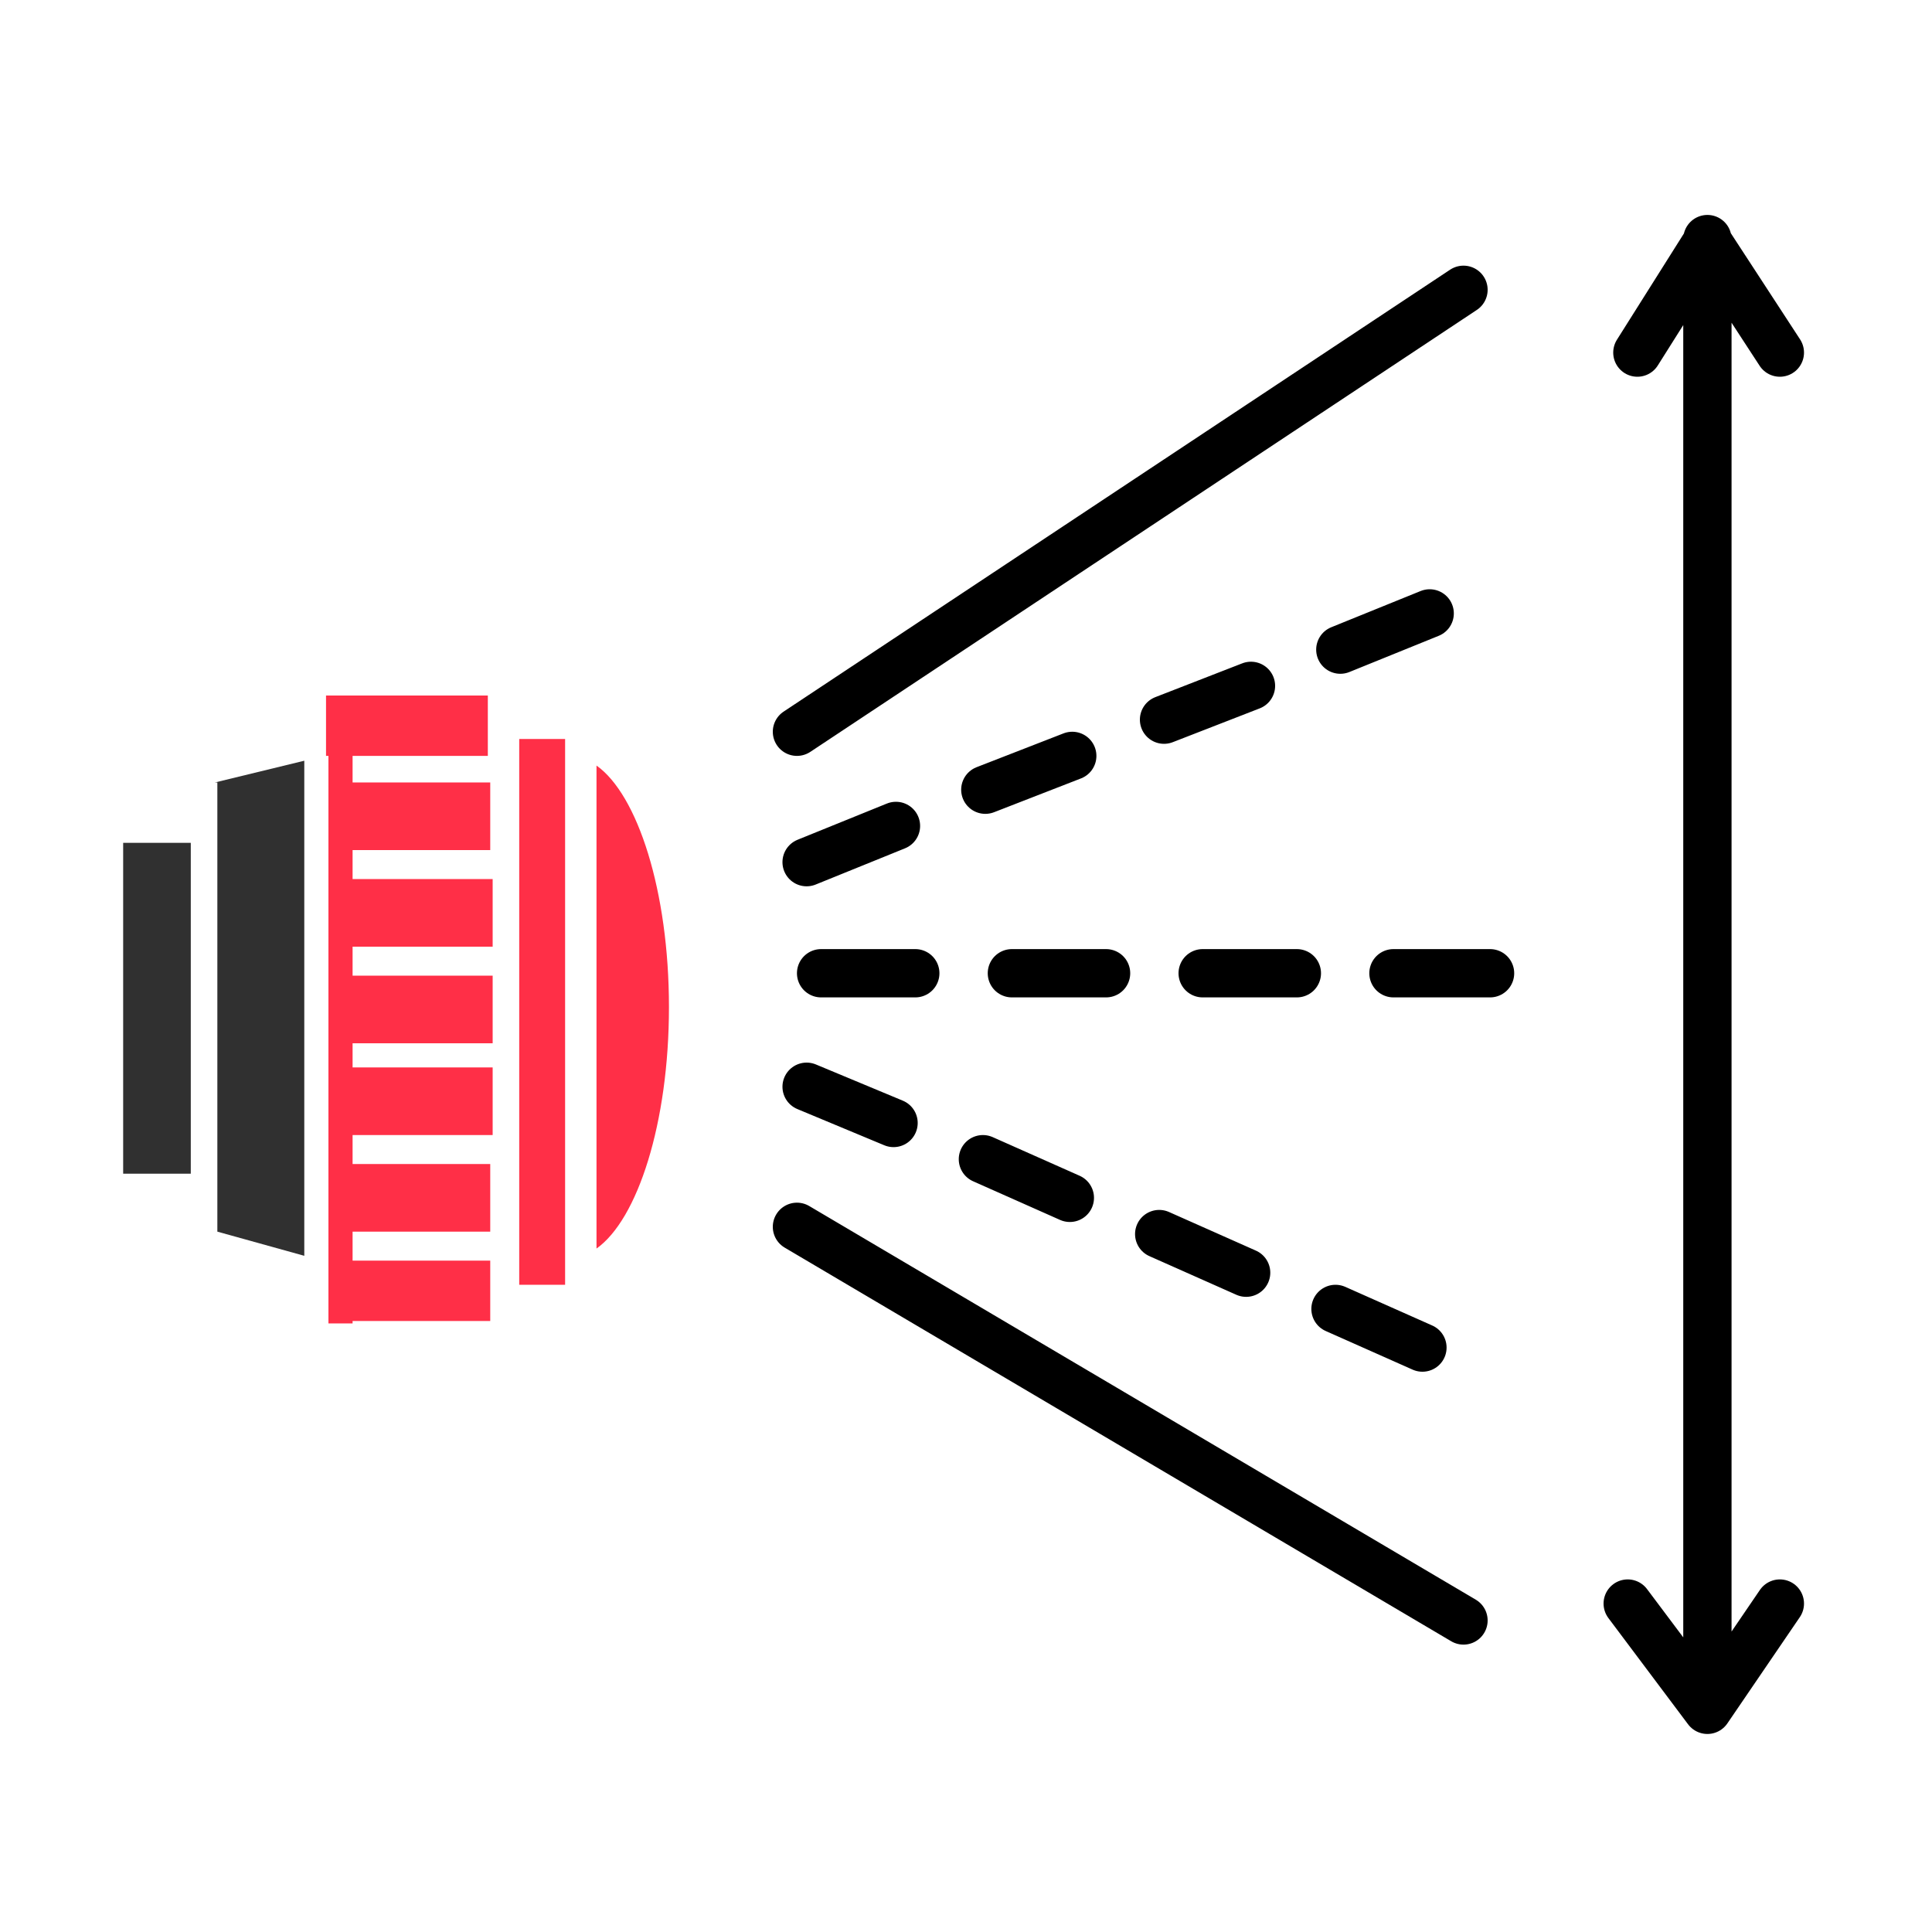
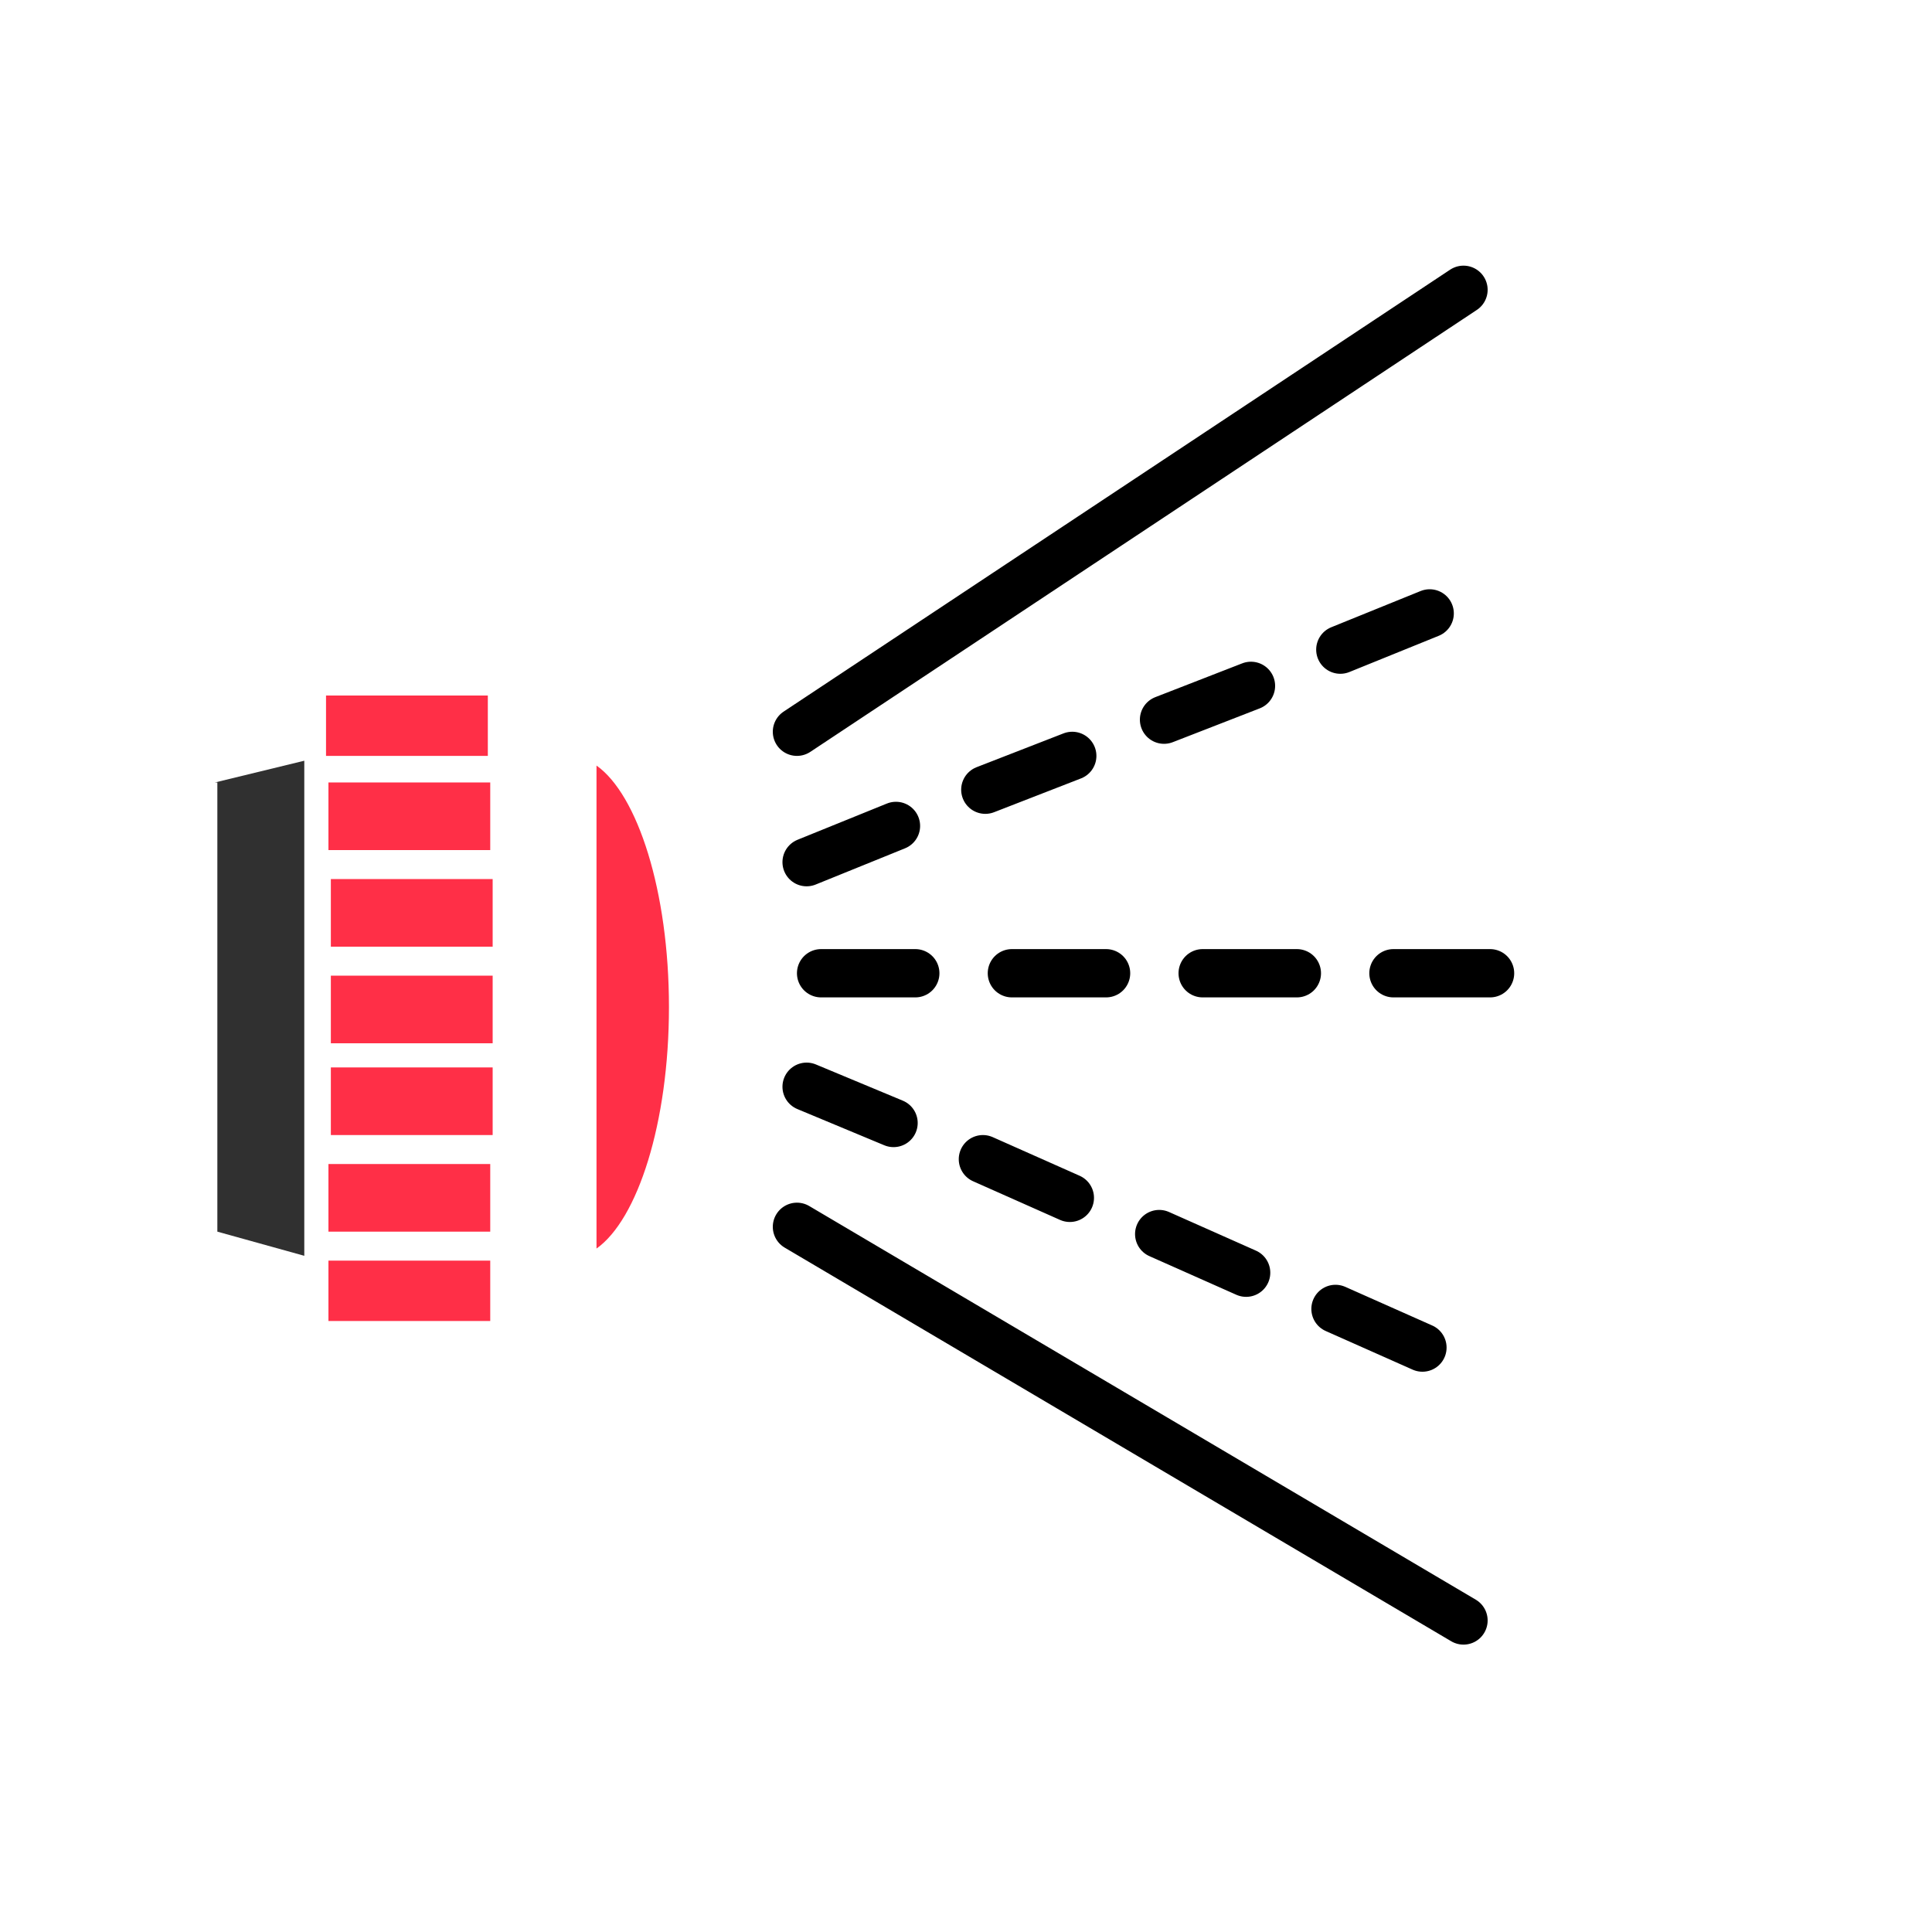
<svg xmlns="http://www.w3.org/2000/svg" fill="none" viewBox="0 0 80 80">
  <path stroke="#000" stroke-linecap="round" stroke-width="2" d="M33 30.3 60.6 12" />
-   <path stroke="#000" stroke-linecap="round" stroke-linejoin="round" stroke-width="2" d="M70.7 70.8V9.9m0 60.9 3-4.4m-3 4.4-3.3-4.4M70.7 10l-2.9 4.6m2.9-4.6 3 4.6" />
  <path stroke="#000" stroke-linecap="round" stroke-width="2" d="m33 50.8 27.6 16.3M34 40.3h3.9m4 0h3.9m4 0h3.9m4 0h4m-28.3-4.6 3.7-1.5m3.7-1.5 3.6-1.4m3.8-1.5 3.6-1.4m3.7-1.5 3.7-1.5M33.4 45l3.6 1.5m3.7 1.5 3.6 1.6m3.7 1.5 3.6 1.6m3.7 1.5 3.6 1.6" />
-   <path fill="#FF2F47" d="M21.5 30.6h1.9v22.6h-1.9zM13.6 29h1v25.8h-1z" />
-   <path fill="#303030" d="M5.1 34.9h2.8v13.7H5.1z" />
  <path fill="#FF2F47" d="M13.5 31.3v-2.5h6.7v2.5zm.1 23.4v-2.5h6.7v2.5zm0-3.7v-2.8h6.7V51zm.1-4v-2.8h6.7V47zm0-3.8v-2.8h6.7v2.8zm0-4v-2.8h6.7v2.8zm-.1-4v-2.8h6.7v2.8z" />
  <path fill="#303030" d="m8.9 32.4 3.7-.9V52L9 51V32.4Z" />
  <path fill="#FF2F47" d="M27.7 41.7c0-4.8-1.3-8.8-3-10v20c1.7-1.2 3-5.2 3-10Z" />
</svg>